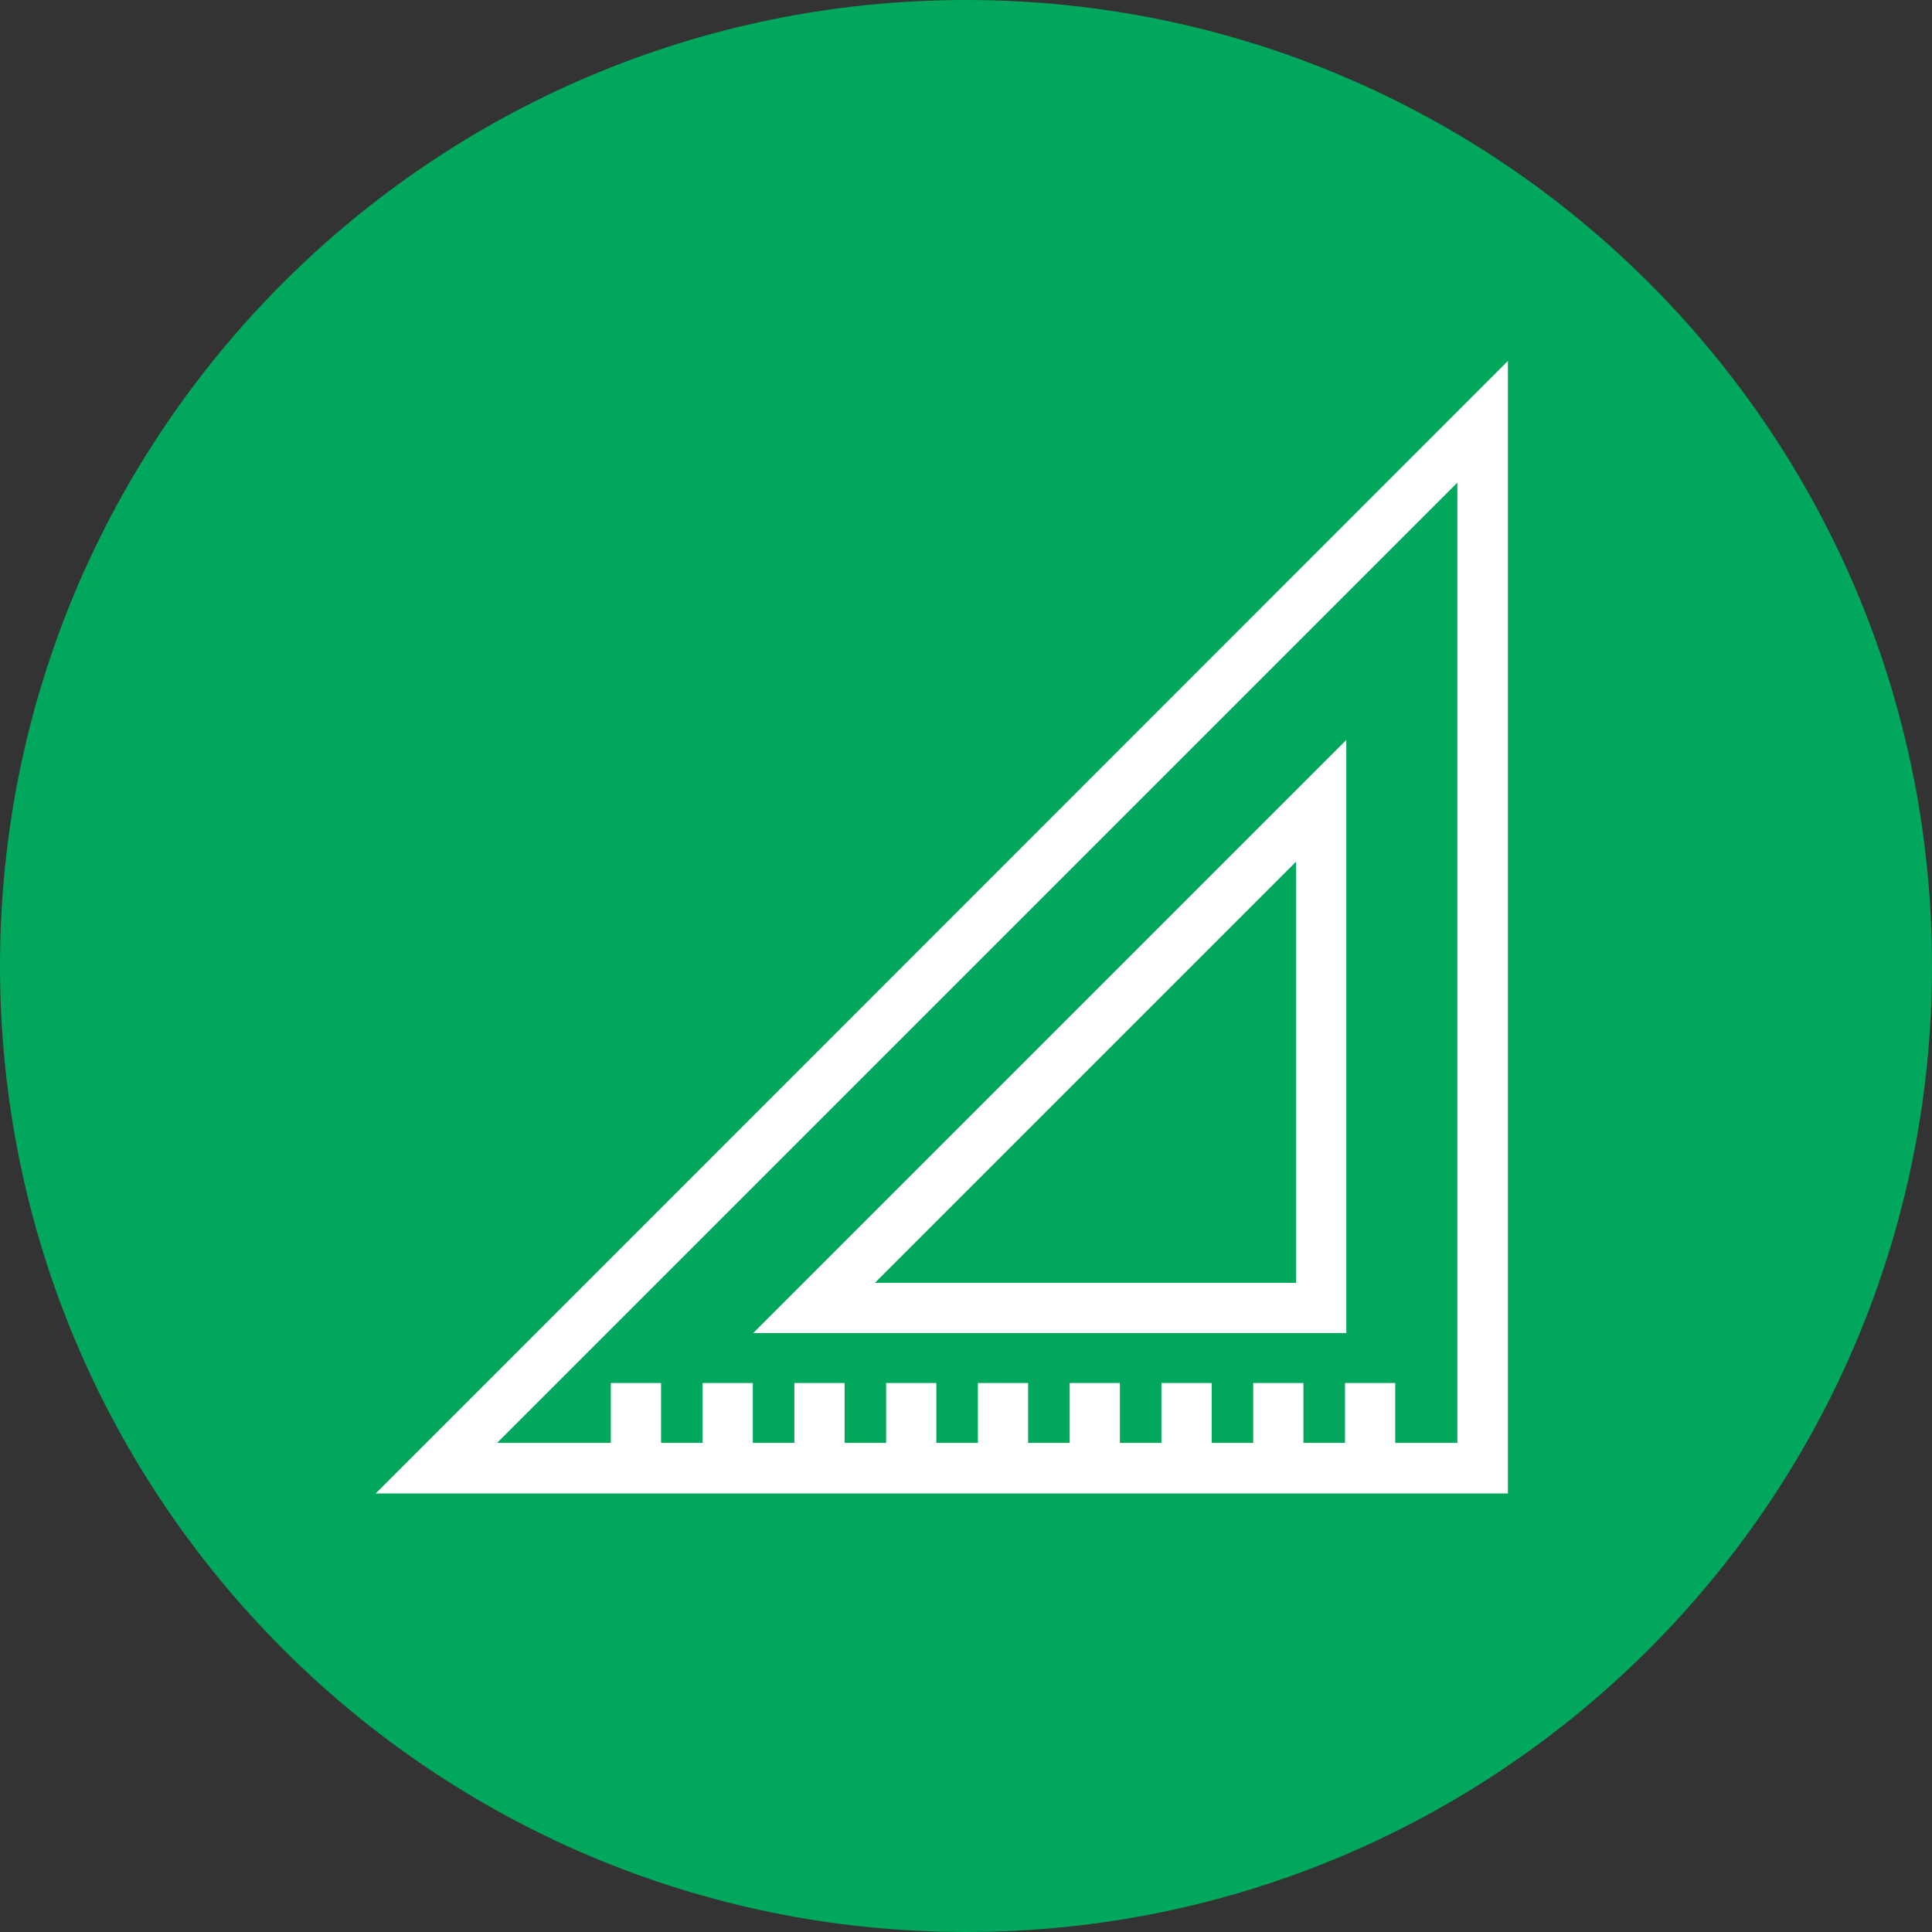
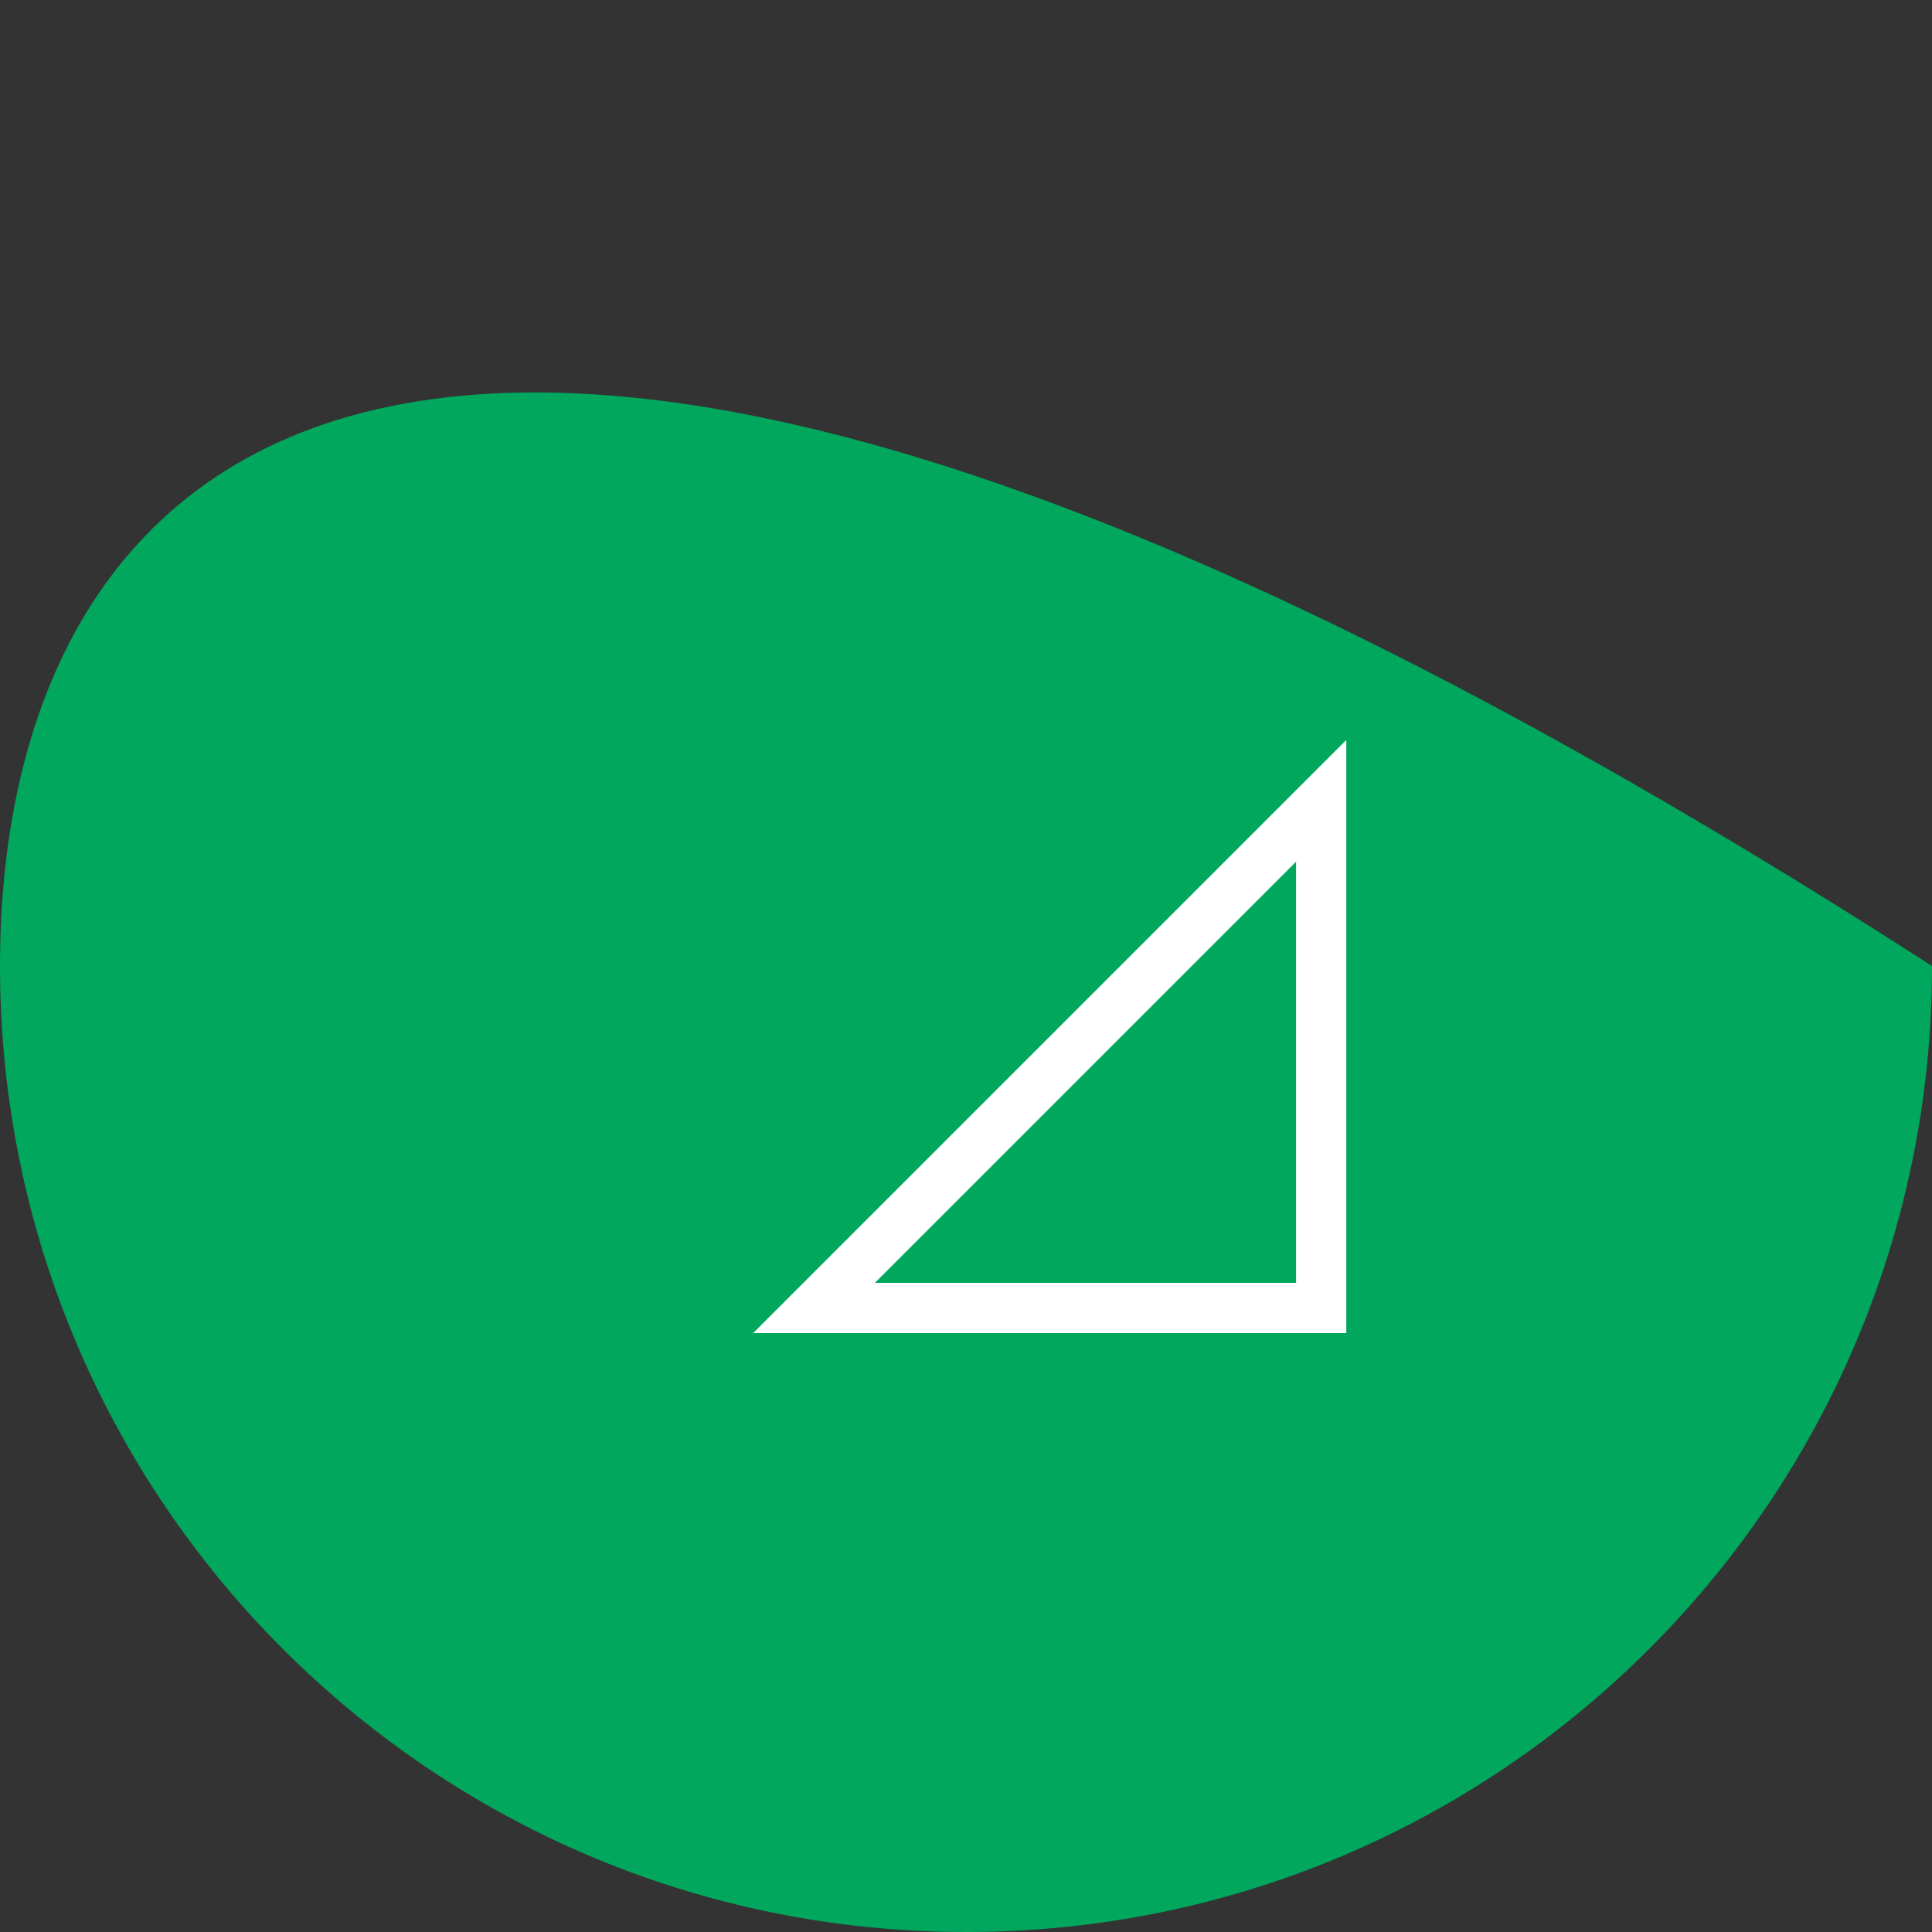
<svg xmlns="http://www.w3.org/2000/svg" width="200" height="200" viewBox="0 0 200 200" fill="none">
  <rect x="0" y="0" width="200" height="200" fill="#333333" stroke="none" />
  <g clip-path="url(#clip0_402_24874)">
-     <path d="M100 200C155.228 200 200 155.228 200 100C200 44.772 155.228 0 100 0C44.772 0 0 44.772 0 100C0 155.228 44.772 200 100 200Z" fill="#00A75D" />
+     <path d="M100 200C155.228 200 200 155.228 200 100C44.772 0 0 44.772 0 100C0 155.228 44.772 200 100 200Z" fill="#00A75D" />
    <path d="M134.169 138H139.369V76.6L130.469 85.5L86.869 129.1L77.969 138H134.169ZM134.169 89.2V132.8H90.569L134.169 89.2Z" fill="white" />
-     <path d="M38.898 154.6H156.098V37.367L38.898 154.6ZM150.865 149.367H144.432V143.167H139.232V149.367H134.932V143.167H129.732V149.367H125.432V143.167H120.232V149.367H115.932V143.167H110.732V149.367H106.432V143.167H101.232V149.367H96.932V143.167H91.732V149.367H87.432V143.167H82.232V149.367H77.932V143.167H72.732V149.367H68.432V143.167H63.232V149.367H51.465L150.865 49.967V149.367Z" fill="white" />
  </g>
  <defs>
    <clipPath id="clip0_402_24874">
      <rect width="200" height="200" fill="white" />
    </clipPath>
  </defs>
</svg>